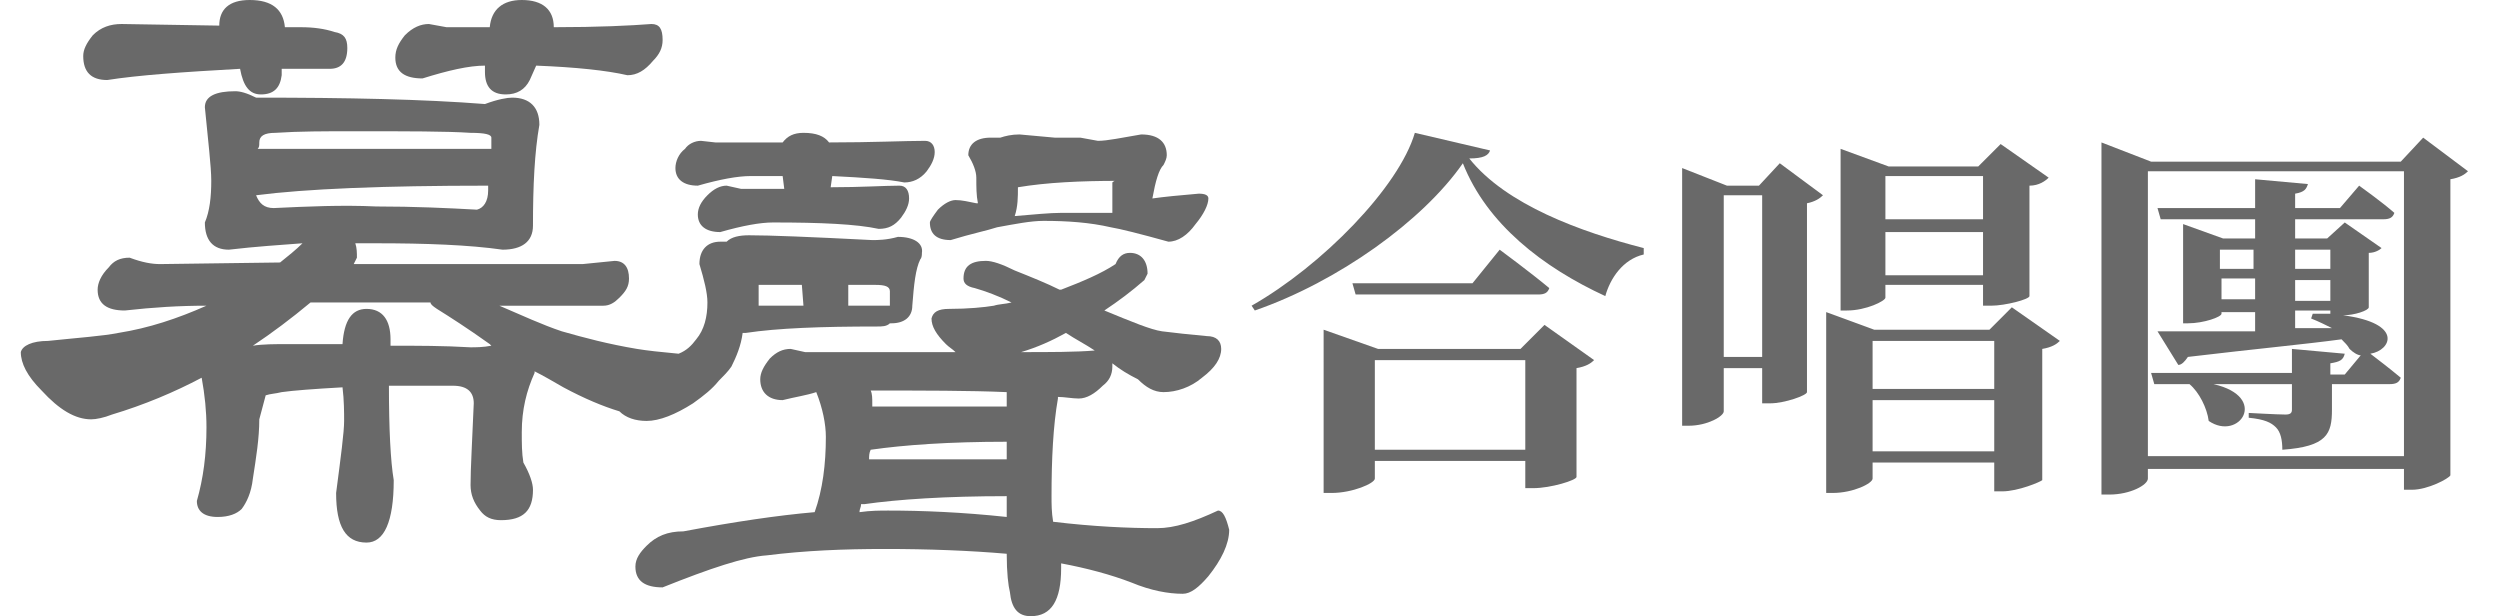
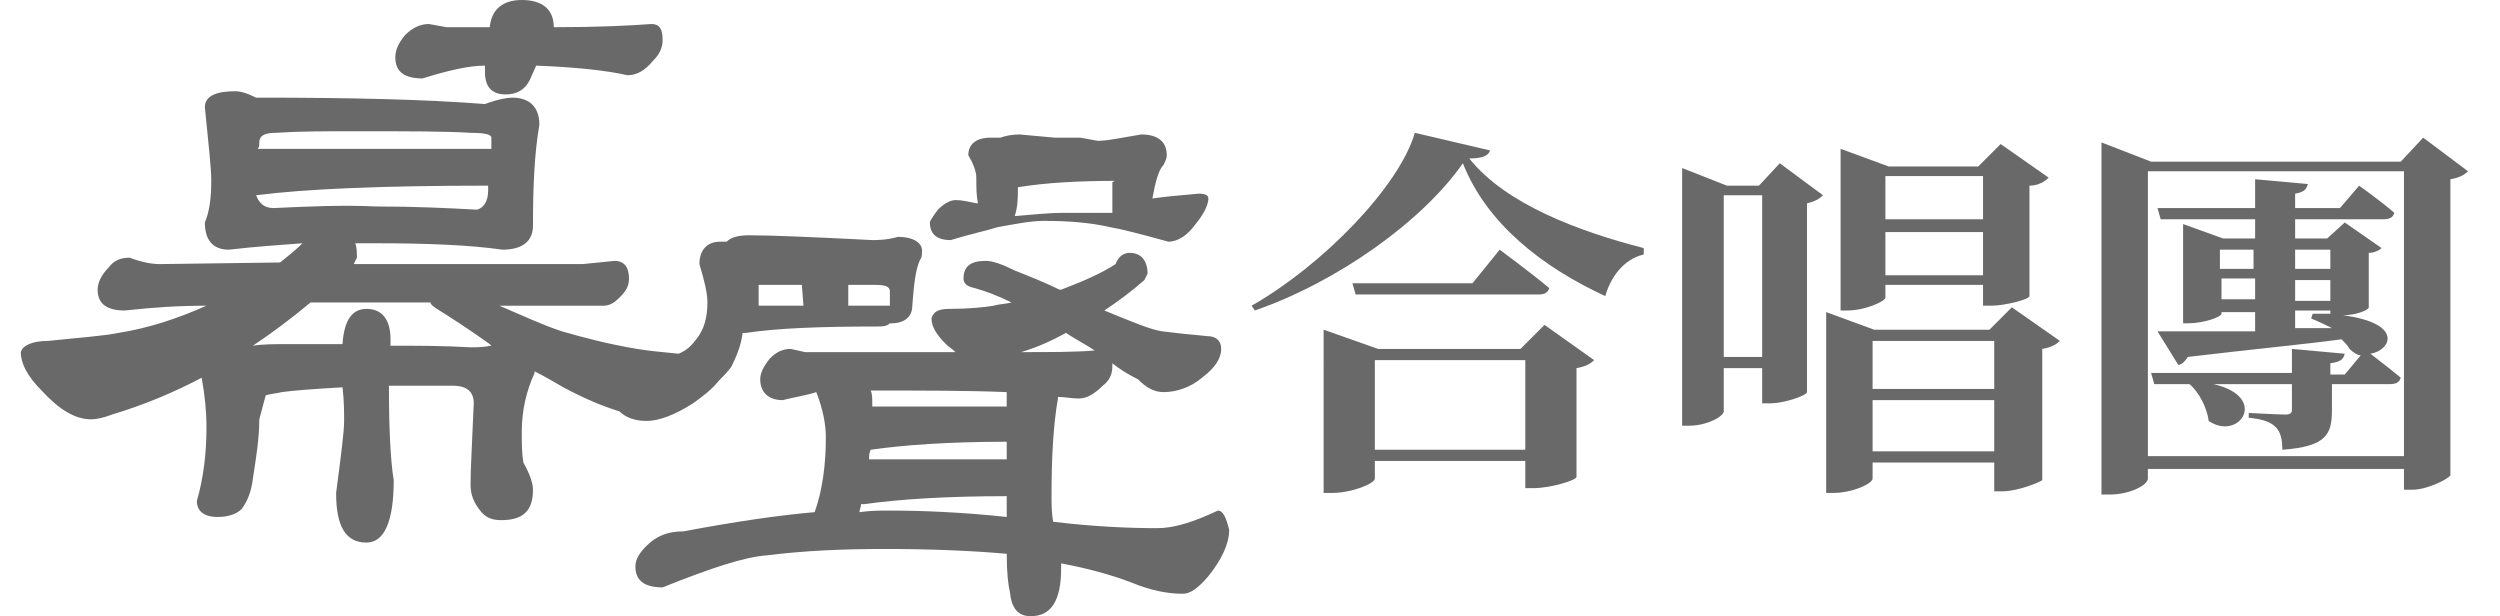
<svg xmlns="http://www.w3.org/2000/svg" version="1.1" id="圖層_1" x="0px" y="0px" viewBox="0 0 156.2 38.5" style="enable-background:new 0 0 156.2 38.5;" xml:space="preserve">
  <style type="text/css">
	.st0{fill:#696969;}
</style>
  <g>
    <g>
-       <path class="st0" d="M7.6,1.5l6.1,0.1c0-1,0.6-1.6,1.9-1.6c1.4,0,2.1,0.6,2.2,1.7h1c0.8,0,1.5,0.1,2.1,0.3c0.6,0.1,0.8,0.4,0.8,1    c0,0.9-0.4,1.3-1.1,1.3c-1.1,0-2,0-3,0v0.4c-0.1,0.8-0.5,1.2-1.3,1.2c-0.7,0-1.1-0.5-1.3-1.6C11.4,4.5,8.6,4.7,6.7,5    c-1,0-1.5-0.5-1.5-1.5c0-0.4,0.2-0.8,0.6-1.3C6.3,1.7,6.9,1.5,7.6,1.5z" />
      <path class="st0" d="M26.8,1.5l1.1,0.2c0.9,0,1.8,0,2.7,0c0.1-1.1,0.8-1.7,2-1.7c1.3,0,2,0.6,2,1.7c2.8,0,4.8-0.1,6.1-0.2    c0.5,0,0.7,0.3,0.7,1c0,0.5-0.2,0.9-0.6,1.3c-0.5,0.6-1,0.9-1.6,0.9c-1.3-0.3-3.2-0.5-5.7-0.6L33.1,5c-0.3,0.6-0.8,0.9-1.5,0.9    c-0.9,0-1.3-0.5-1.3-1.4l0-0.4c-1,0-2.3,0.3-3.9,0.8c-1.1,0-1.7-0.4-1.7-1.3c0-0.5,0.2-0.9,0.6-1.4C25.8,1.7,26.3,1.5,26.8,1.5z" />
    </g>
-     <path class="st0" d="M43.8,8.8l0.9,0.1c1.5,0,2.9,0,4.2,0c0.3-0.4,0.7-0.6,1.3-0.6c0.8,0,1.3,0.2,1.6,0.6c2.7,0,4.7-0.1,6-0.1   c0.4,0,0.6,0.3,0.6,0.7c0,0.4-0.2,0.8-0.5,1.2c-0.4,0.5-0.9,0.7-1.4,0.7C55.5,11.2,54,11.1,52,11l-0.1,0.7c1.9,0,3.4-0.1,4.3-0.1   c0.4,0,0.6,0.3,0.6,0.8c0,0.4-0.2,0.8-0.5,1.2c-0.4,0.5-0.8,0.7-1.4,0.7c-1.4-0.3-3.6-0.4-6.6-0.4c-0.8,0-1.9,0.2-3.3,0.6   c-0.9,0-1.4-0.4-1.4-1.1c0-0.4,0.2-0.8,0.6-1.2c0.4-0.4,0.8-0.6,1.2-0.6l0.9,0.2c1,0,1.9,0,2.7,0L48.9,11c-0.6,0-1.3,0-2,0   c-0.8,0-1.9,0.2-3.3,0.6c-0.9,0-1.4-0.4-1.4-1.1c0-0.4,0.2-0.9,0.6-1.2C43,9,43.4,8.8,43.8,8.8z" />
    <path class="st0" d="M56.1,14.8C55.4,15,54.8,15,54.5,15c-3.9-0.2-6.4-0.3-7.7-0.3c-0.6,0-1.1,0.1-1.4,0.4c-0.1,0-0.2,0-0.4,0   c-0.8,0-1.3,0.5-1.3,1.4c0.3,1,0.5,1.8,0.5,2.4c0,0.9-0.2,1.7-0.7,2.3c-0.3,0.4-0.6,0.7-1.1,0.9c-1.1-0.1-2-0.2-2.6-0.3   c-1.8-0.3-3.3-0.7-4.7-1.1c-1.2-0.4-2.5-1-3.9-1.6h6.5c0.4,0,0.7-0.2,1-0.5c0.4-0.4,0.6-0.7,0.6-1.2c0-0.7-0.3-1.1-0.9-1.1l-2,0.2   H22.1l0.2-0.4c0-0.3,0-0.6-0.1-0.9c0.5,0,0.9,0,1.3,0c3.1,0,5.8,0.1,7.9,0.4c1.2,0,1.9-0.5,1.9-1.5c0-2.5,0.1-4.6,0.4-6.3   c0-1.1-0.6-1.7-1.7-1.7c-0.3,0-0.9,0.1-1.7,0.4C26.5,6.2,21.7,6.1,16,6.1c-0.6-0.3-1-0.4-1.3-0.4c-1.2,0-1.9,0.3-1.9,1   c0.2,2.1,0.4,3.7,0.4,4.6c0,1-0.1,1.9-0.4,2.6c0,1.1,0.5,1.7,1.5,1.7c1.7-0.2,3.3-0.3,4.6-0.4c-0.4,0.4-0.9,0.8-1.4,1.2l-7.5,0.1   c-0.5,0-1.1-0.1-1.9-0.4c-0.6,0-1,0.2-1.3,0.6c-0.5,0.5-0.7,1-0.7,1.4c0,0.9,0.6,1.3,1.7,1.3c1.8-0.2,3.4-0.3,5.1-0.3   c-1.8,0.8-3.6,1.4-5.5,1.7c-1,0.2-2.5,0.3-4.4,0.5c-1,0-1.6,0.3-1.7,0.7c0,0.7,0.4,1.5,1.3,2.4c1.1,1.2,2.1,1.8,3.1,1.8   c0.3,0,0.8-0.1,1.3-0.3c2-0.6,3.9-1.4,5.6-2.3c0.2,1.1,0.3,2.1,0.3,3.1c0,1.7-0.2,3.2-0.6,4.6c0,0.6,0.4,1,1.3,1   c0.7,0,1.2-0.2,1.5-0.5c0.3-0.4,0.6-1,0.7-1.9c0.2-1.3,0.4-2.5,0.4-3.7l0.4-1.5c0.3-0.1,0.6-0.1,1-0.2c0.7-0.1,2-0.2,3.8-0.3   c0.1,0.8,0.1,1.6,0.1,2.1c0,0.7-0.2,2.2-0.5,4.5c0,2.1,0.6,3.1,1.9,3.1c1.1,0,1.7-1.3,1.7-3.9c-0.2-1.2-0.3-3.2-0.3-5.9h4   c0.9,0,1.3,0.4,1.3,1.1c-0.1,2.4-0.2,4.1-0.2,5.1c0,0.6,0.2,1.1,0.6,1.6c0.3,0.4,0.7,0.6,1.3,0.6c1.4,0,2-0.6,2-1.9   c0-0.4-0.2-1-0.6-1.7c-0.1-0.6-0.1-1.2-0.1-1.9c0-1.4,0.3-2.6,0.8-3.7c0,0,0-0.1,0-0.1c0.6,0.3,1.1,0.6,1.8,1   c1.3,0.7,2.5,1.2,3.5,1.5c0.4,0.4,1,0.6,1.7,0.6c0.8,0,1.8-0.4,2.9-1.1c0.7-0.5,1.2-0.9,1.6-1.4c0.3-0.3,0.6-0.6,0.8-0.9   c0.3-0.6,0.6-1.3,0.7-2.1h0.2c2-0.3,4.7-0.4,8.2-0.4c0.3,0,0.6,0,0.8-0.2h0.1c0.8,0,1.3-0.4,1.3-1.1c0.1-1.3,0.2-2.3,0.5-2.9   c0.1-0.1,0.1-0.3,0.1-0.4C57.7,15.2,57.1,14.8,56.1,14.8z M16.2,8.9c0-0.4,0.3-0.6,1-0.6c1.5-0.1,3.1-0.1,4.9-0.1   c3.4,0,5.8,0,7.3,0.1c0.9,0,1.3,0.1,1.3,0.3v0.7c-0.2,0-0.5,0-0.7,0H16.1C16.2,9.2,16.2,9.1,16.2,8.9z M17.1,13   c-0.6,0-0.9-0.3-1.1-0.8c3.1-0.4,7.9-0.6,14.5-0.6c0,0.1,0,0.2,0,0.3c0,0.7-0.3,1.1-0.7,1.2c-1.8-0.1-3.9-0.2-6.3-0.2   C21.4,12.8,19.2,12.9,17.1,13z M29.4,21.7c-1.7-0.1-3.3-0.1-5-0.1v-0.4c0-1.2-0.5-1.9-1.5-1.9c-0.9,0-1.4,0.7-1.5,2.2H18   c-0.8,0-1.6,0-2.2,0.1c1.2-0.8,2.4-1.7,3.6-2.7c1.5,0,3.1,0,4.6,0h2.9c0,0.1,0.1,0.2,0.4,0.4c0.8,0.5,1.9,1.2,3.3,2.2   c0,0,0.1,0.1,0.1,0.1C30.2,21.7,29.7,21.7,29.4,21.7z M47.8,19.1c-0.1,0-0.3,0-0.4,0v-1.3h2.7l0.1,1.3H47.8z M55.7,19.1H53v-1.3   h1.7c0.6,0,0.9,0.1,0.9,0.4V19.1z" />
    <path class="st0" d="M74.9,12.1c-1.2,0.1-2.2,0.2-2.9,0.3c0.2-1.1,0.4-1.8,0.7-2.1c0.1-0.2,0.2-0.4,0.2-0.6c0-0.8-0.5-1.3-1.6-1.3   c-1.2,0.2-2.1,0.4-2.7,0.4l-1.1-0.2h-1.6l-2.2-0.2c-0.5,0-0.9,0.1-1.2,0.2c-0.2,0-0.4,0-0.6,0c-0.9,0-1.4,0.4-1.4,1.1   c0.3,0.5,0.5,1,0.5,1.4c0,0.6,0,1.1,0.1,1.6H61c-0.5-0.1-0.9-0.2-1.3-0.2c-0.3,0-0.7,0.2-1.1,0.6c-0.3,0.4-0.5,0.7-0.5,0.8   c0,0.7,0.4,1.1,1.3,1.1c1.3-0.4,2.3-0.6,2.9-0.8c1.1-0.2,2.1-0.4,2.9-0.4c1.5,0,2.9,0.1,4.2,0.4c0.6,0.1,1.8,0.4,3.6,0.9   c0.6,0,1.2-0.4,1.7-1.1c0.5-0.6,0.8-1.2,0.8-1.6C75.5,12.2,75.3,12.1,74.9,12.1z M69.5,11.4c0,0,0,0.2,0,0.7v1.2   c-1.2,0-2.3,0-3.2,0c-0.7,0-1.7,0.1-2.9,0.2c0.2-0.6,0.2-1.2,0.2-1.8c1.8-0.3,3.9-0.4,6.3-0.4C69.8,11.2,69.6,11.3,69.5,11.4z" />
    <path class="st0" d="M76.1,31.9c-1.5,0.7-2.7,1.1-3.8,1.1c-1.8,0-4-0.1-6.5-0.4c-0.1-0.6-0.1-1.1-0.1-1.6c0-2.3,0.1-4.4,0.4-6.1   v-0.1c0.4,0,0.9,0.1,1.3,0.1c0.5,0,1-0.3,1.5-0.8c0.4-0.3,0.6-0.7,0.6-1.2v-0.2c0.5,0.4,1,0.7,1.6,1c0.5,0.5,1,0.8,1.6,0.8   c0.8,0,1.7-0.3,2.4-0.9c0.8-0.6,1.2-1.2,1.2-1.8c0-0.5-0.3-0.8-0.9-0.8c-1.1-0.1-2-0.2-2.8-0.3c-0.7-0.1-1.9-0.6-3.6-1.3   c0.9-0.6,1.7-1.2,2.5-1.9l0.2-0.4c0-0.8-0.4-1.3-1.1-1.3c-0.4,0-0.7,0.2-0.9,0.7c-0.9,0.6-2.1,1.1-3.4,1.6c0,0-0.1,0-0.1,0   c-0.8-0.4-1.8-0.8-2.8-1.2c-0.8-0.4-1.4-0.6-1.8-0.6c-0.9,0-1.4,0.3-1.4,1.1c0,0.3,0.2,0.5,0.7,0.6c0.7,0.2,1.5,0.5,2.3,0.9   c-0.4,0.1-0.8,0.1-1.1,0.2c-0.6,0.1-1.6,0.2-2.8,0.2c-0.7,0-1,0.2-1.1,0.6c0,0.5,0.3,1,0.9,1.6c0.2,0.2,0.4,0.3,0.6,0.5h-9.4   l-0.9-0.2c-0.5,0-0.9,0.2-1.3,0.6c-0.4,0.5-0.6,0.9-0.6,1.3c0,0.8,0.5,1.3,1.4,1.3c0.8-0.2,1.5-0.3,2.1-0.5c0.4,1,0.6,2,0.6,2.8   c0,1.7-0.2,3.3-0.7,4.7c-2.3,0.2-5,0.6-8.2,1.2c-1,0-1.7,0.3-2.3,0.9c-0.4,0.4-0.7,0.8-0.7,1.3c0,0.9,0.6,1.3,1.7,1.3   c3-1.2,5.1-1.9,6.5-2c2.4-0.3,4.8-0.4,7.4-0.4c2.7,0,5.3,0.1,7.6,0.3c0,1.2,0.1,2,0.2,2.4c0.1,1,0.5,1.5,1.3,1.5c1.3,0,1.9-1,1.9-3   c0-0.1,0-0.2,0-0.3c1.6,0.3,3.1,0.7,4.4,1.2c1.2,0.5,2.3,0.7,3.2,0.7c0.5,0,1-0.4,1.6-1.1c0.8-1,1.3-2,1.3-2.9   C76.6,32.3,76.4,31.9,76.1,31.9z M62.9,32.3c-2.8-0.3-5.3-0.4-7.4-0.4c-0.5,0-1.1,0-1.8,0.1c0-0.2,0.1-0.3,0.1-0.5H54   c2.1-0.3,5.1-0.5,8.9-0.5V32.3z M62.9,28.7h-8.6c0-0.2,0-0.4,0.1-0.6c2.1-0.3,4.9-0.5,8.5-0.5V28.7z M62.9,25.4h-8.4v-0.2   c0-0.3,0-0.6-0.1-0.8c3.3,0,6.2,0,8.5,0.1V25.4z M63.8,22c1-0.3,1.9-0.7,2.8-1.2c0.6,0.4,1.2,0.7,1.8,1.1C67.2,22,65.6,22,63.8,22z   " />
  </g>
  <g>
    <path class="st0" d="M93.1,9.4c-0.1,0.3-0.4,0.5-1.3,0.5c2.3,2.9,7,4.6,10.9,5.6l0,0.4c-1.3,0.3-2.1,1.5-2.4,2.6   c-3.9-1.8-7.4-4.5-8.9-8.3c-2.5,3.6-7.8,7.4-13,9.2l-0.2-0.3c4.4-2.5,9.2-7.4,10.2-10.8L93.1,9.4z M96.5,20.3l3.1,2.2   c-0.2,0.2-0.5,0.4-1.1,0.5v6.8c0,0.2-1.6,0.7-2.7,0.7h-0.5v-1.7h-9.4v1.1c0,0.3-1.4,0.9-2.7,0.9h-0.5V20.6l3.4,1.2h8.9L96.5,20.3z    M93.7,15.6c0,0,1.9,1.4,3.1,2.4c-0.1,0.3-0.3,0.4-0.7,0.4H84.7l-0.2-0.7H92L93.7,15.6z M95.3,28.1v-5.6h-9.4v5.6H95.3z" />
    <path class="st0" d="M111.2,10.2l2.7,2c-0.2,0.2-0.5,0.4-1,0.5v11.8c0,0.2-1.4,0.7-2.3,0.7h-0.5V23h-2.4v2.7c0,0.3-1,0.9-2.2,0.9   h-0.4V10.5l2.8,1.1h2L111.2,10.2z M110.1,22.3V12.2h-2.4v10.1H110.1z M128.7,21.3c-0.2,0.2-0.5,0.4-1.1,0.5V30   c-0.1,0.1-1.5,0.7-2.5,0.7h-0.5v-1.8H117v1c0,0.3-1.2,0.9-2.5,0.9h-0.4V19.5l3,1.1h7.2l1.4-1.4L128.7,21.3z M117.8,18.6   c0,0.2-1.2,0.8-2.4,0.8H115V9.3l3,1.1h5.6l1.4-1.4l3,2.1c-0.2,0.2-0.6,0.5-1.2,0.5v6.9c0,0.2-1.5,0.6-2.4,0.6h-0.5v-1.3h-6.1V18.6z    M117,21.3v3h7.6v-3H117z M124.6,28.2V25H117v3.2H124.6z M117.8,11v2.7h6.1V11H117.8z M123.9,17.2v-2.7h-6.1v2.7H123.9z" />
    <path class="st0" d="M154.2,10.7c-0.2,0.2-0.5,0.4-1.1,0.5v18.5c-0.1,0.2-1.4,0.9-2.4,0.9h-0.5v-1.3h-16v0.6c0,0.4-1.1,1-2.4,1   h-0.5v-22l3.1,1.2H150l1.4-1.5L154.2,10.7z M150.2,28.5V10.7h-16v17.8H150.2z M148,19.2c0,0.2-0.9,0.5-1.6,0.5   c3.8,0.5,3,2.2,1.7,2.4c0.4,0.3,1.3,1,1.9,1.5c-0.1,0.3-0.3,0.4-0.7,0.4h-3.6v1.6c0,1.5-0.3,2.3-3.1,2.5c0-0.6-0.1-1.1-0.4-1.4   c-0.3-0.3-0.7-0.5-1.7-0.6v-0.3c0,0,1.8,0.1,2.3,0.1c0.3,0,0.4-0.1,0.4-0.3v-1.6h-4.9c3.5,0.8,1.6,3.6-0.3,2.3   c-0.1-0.8-0.6-1.8-1.2-2.3h-2.2l-0.2-0.7h8.8v-1.5l3.3,0.3c-0.1,0.4-0.3,0.5-0.9,0.6v0.7h0.9l1-1.2c-0.2,0-0.5-0.2-0.7-0.4   c-0.1-0.2-0.3-0.4-0.5-0.6c-2.2,0.3-5.4,0.6-9.6,1.1c-0.2,0.3-0.4,0.5-0.6,0.5l-1.3-2.1c1.3,0,3.5,0,6.1,0v-1.2h-2.1v0.1   c0,0.2-1.1,0.6-2.1,0.6h-0.3v-6.2l2.5,0.9h2v-1.2H135l-0.2-0.7h6.1v-1.8l3.3,0.3c-0.1,0.3-0.2,0.5-0.8,0.6V13h2.8l1.2-1.4   c0,0,1.4,1,2.2,1.7c-0.1,0.3-0.3,0.4-0.7,0.4h-5.5v1.2h2l1.1-1l2.3,1.6c-0.1,0.1-0.4,0.3-0.8,0.3V19.2z M138.7,15.6v1.2h2.1v-1.2   H138.7z M140.9,18.7v-1.3h-2.1v1.3H140.9z M143.4,15.6v1.2h2.2v-1.2H143.4z M145.6,17.5h-2.2v1.3h2.2V17.5z M143.4,20.5l2.3,0   c-0.4-0.2-0.8-0.4-1.3-0.6l0.1-0.3c0.4,0,0.8,0,1.1,0v-0.2h-2.2V20.5z" />
  </g>
</svg>